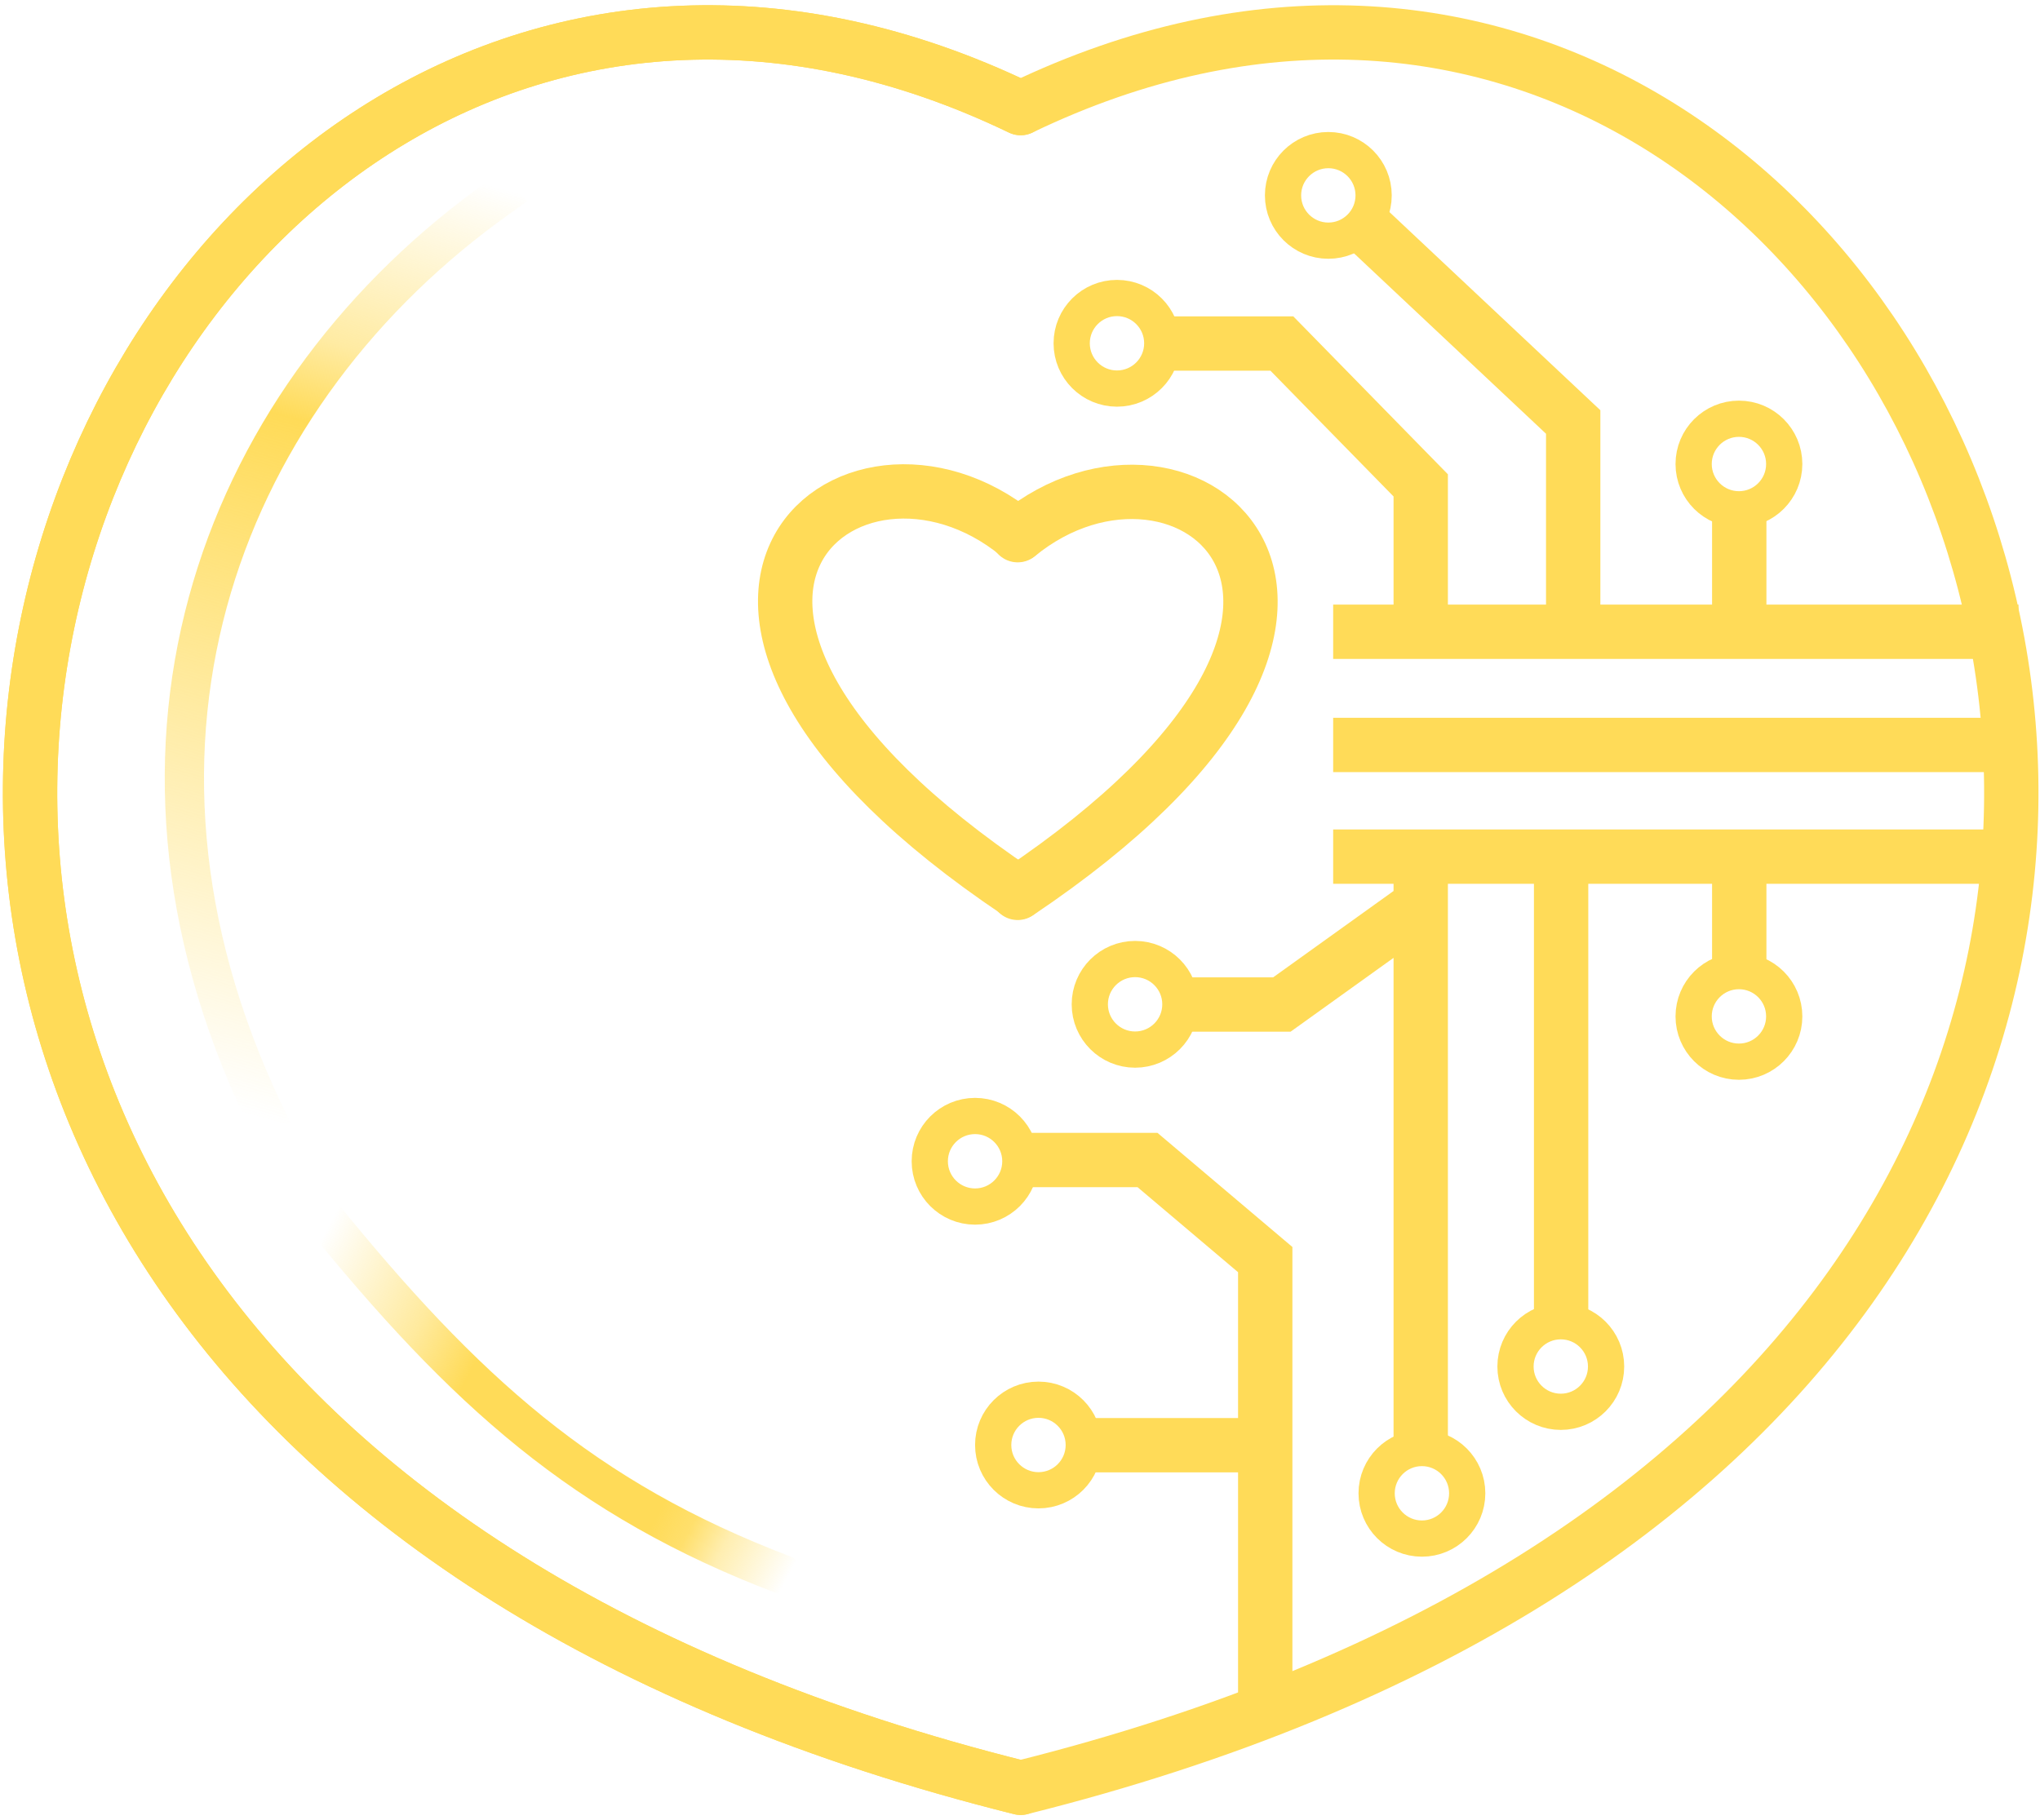
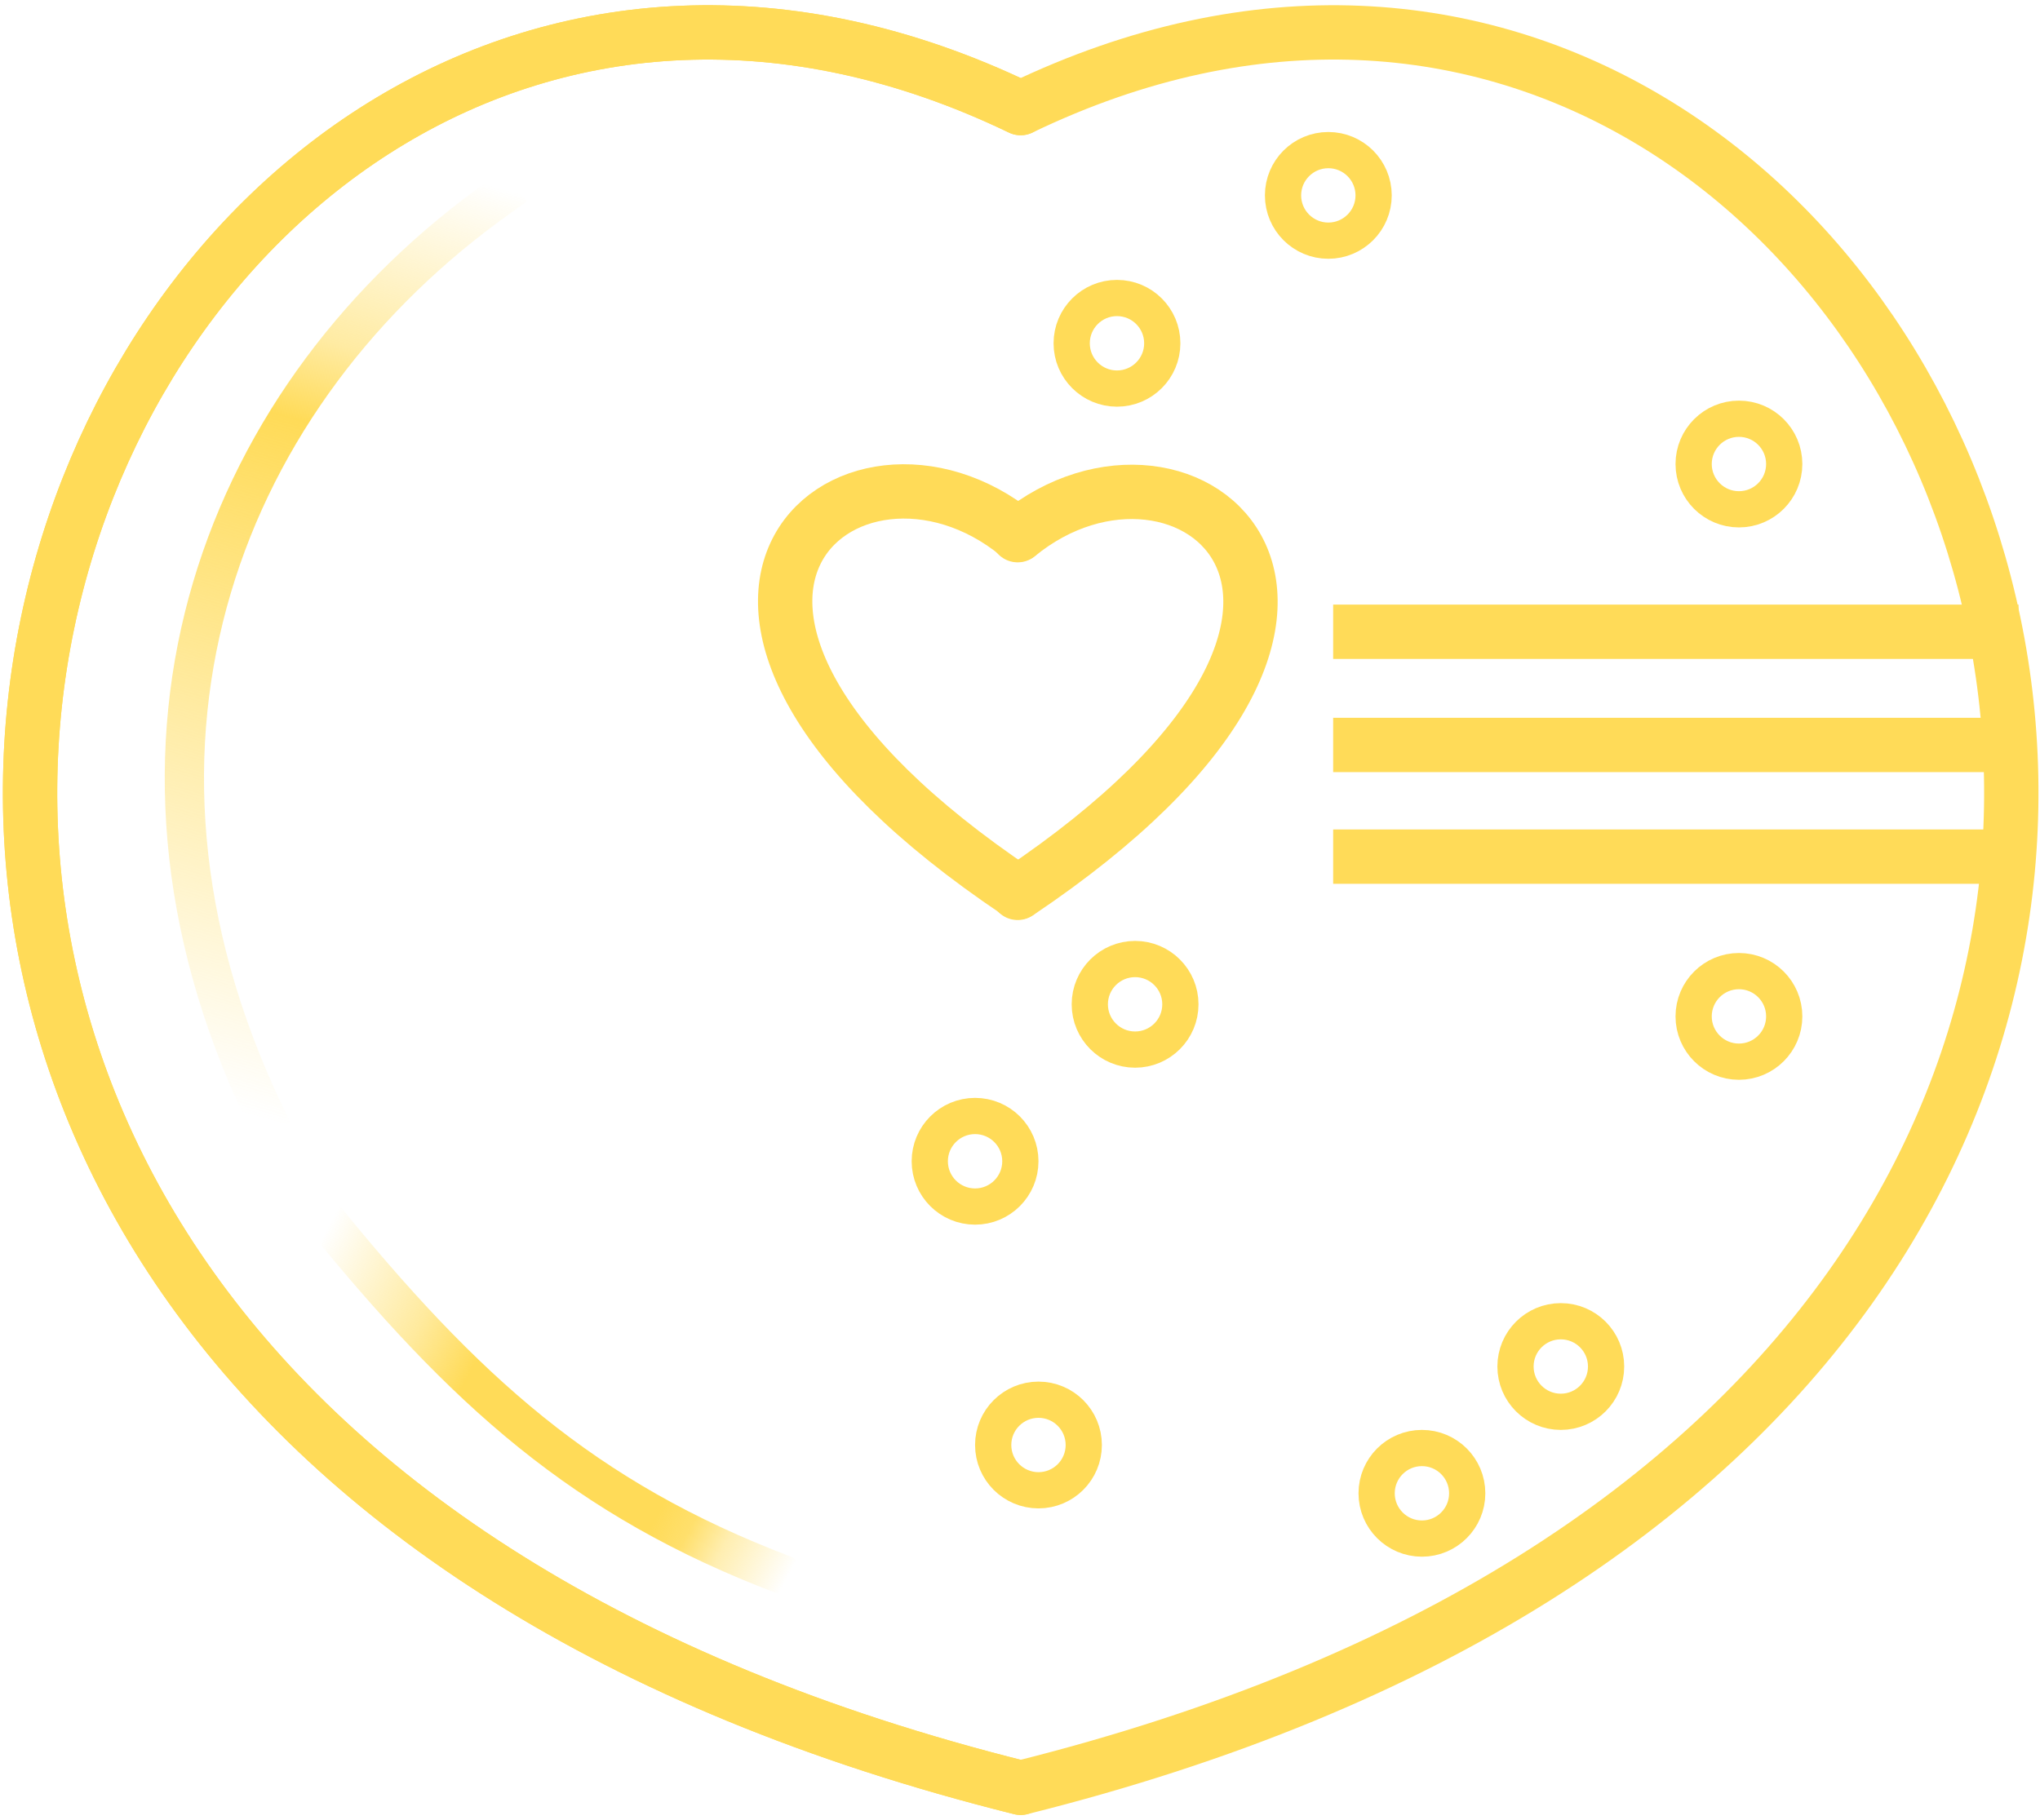
<svg xmlns="http://www.w3.org/2000/svg" width="158" height="141" viewBox="0 0 158 141" fill="none">
  <path d="M79.053 8.373C152.129 -26.821 206.965 106.586 79.053 138.505M79.052 8.373C5.977 -26.821 -48.859 106.586 79.052 138.505" stroke="#FFDB58" stroke-width="4.209" stroke-linecap="round" />
  <path d="M79.052 8.373C5.977 -26.821 -48.859 106.586 79.052 138.505" stroke="#FFDB58" stroke-width="4.209" stroke-linecap="round" />
  <path d="M154.232 48.944H105.359M154.232 57.713H105.359M154.232 66.365H129.796H105.359" stroke="#FFDB58" stroke-width="4.209" stroke-linecap="square" />
-   <path d="M107.932 47.407C107.932 48.569 108.874 49.512 110.036 49.512C111.198 49.512 112.141 48.569 112.141 47.407H107.932ZM110.036 37.603H112.141V36.744L111.54 36.131L110.036 37.603ZM99.279 26.612L100.784 25.14L100.164 24.508H99.279V26.612ZM119.741 47.407C119.741 48.569 120.683 49.512 121.845 49.512C123.007 49.512 123.95 48.569 123.95 47.407H119.741ZM121.845 32.692H123.95V31.782L123.286 31.159L121.845 32.692ZM107.736 16.544L106.202 15.102L103.32 18.169L104.853 19.611L107.736 16.544ZM132.602 47.407C132.602 48.569 133.544 49.512 134.706 49.512C135.869 49.512 136.811 48.569 136.811 47.407H132.602ZM136.811 42.046V39.941H132.602V42.046H136.811ZM136.811 66.582C136.811 65.42 135.869 64.478 134.706 64.478C133.544 64.478 132.602 65.42 132.602 66.582H136.811ZM132.602 73.264V75.368H136.811V73.264H132.602ZM123.014 66.582C123.014 65.42 122.072 64.478 120.91 64.478C119.747 64.478 118.805 65.42 118.805 66.582H123.014ZM118.805 101.442V103.546H123.014V101.442H118.805ZM112.141 66.582C112.141 65.42 111.198 64.478 110.036 64.478C108.874 64.478 107.932 65.42 107.932 66.582H112.141ZM107.932 110.778V112.883H112.141V110.778H107.932ZM99.279 77.824V79.928H99.956L100.506 79.534L99.279 77.824ZM92.264 75.719H90.16V79.928H92.264V75.719ZM95.889 132.426C95.889 133.588 96.831 134.53 97.993 134.53C99.156 134.53 100.098 133.588 100.098 132.426H95.889ZM97.993 97.583H100.098V96.607L99.353 95.977L97.993 97.583ZM88.874 89.866L90.233 88.26L89.644 87.762H88.874V89.866ZM80.314 87.762H78.209V91.971H80.314V87.762ZM84.781 109.86C83.619 109.86 82.677 110.802 82.677 111.964C82.677 113.127 83.619 114.069 84.781 114.069V109.86ZM112.141 47.407V37.603H107.932V47.407H112.141ZM111.54 36.131L100.784 25.14L97.775 28.084L108.532 39.075L111.54 36.131ZM99.279 24.508H88.874V28.717H99.279V24.508ZM123.95 47.407V32.692H119.741V47.407H123.95ZM123.286 31.159L107.736 16.544L104.853 19.611L120.404 34.226L123.286 31.159ZM136.811 47.407V42.046H132.602V47.407H136.811ZM132.602 66.582V73.264H136.811V66.582H132.602ZM118.805 66.582V101.442H123.014V66.582H118.805ZM107.932 66.582V70.107H112.141V66.582H107.932ZM107.932 70.107V110.778H112.141V70.107H107.932ZM108.809 68.397L98.053 76.114L100.506 79.534L111.263 71.817L108.809 68.397ZM99.279 75.719H92.264V79.928H99.279V75.719ZM99.353 95.977L90.233 88.26L87.514 91.473L96.634 99.19L99.353 95.977ZM88.874 87.762H80.314V91.971H88.874V87.762ZM100.098 132.426V111.964H95.889V132.426H100.098ZM100.098 111.964V97.583H95.889V111.964H100.098ZM97.993 109.86H91.387V114.069H97.993V109.86ZM91.387 109.86H84.781V114.069H91.387V109.86Z" fill="#FFDB58" />
  <path d="M78.818 41.461C91.796 30.821 111.907 46.956 78.818 69.171" stroke="#FFDB58" stroke-width="4.209" stroke-linecap="round" />
  <path d="M78.845 41.426C65.867 30.786 45.757 46.921 78.845 69.136" stroke="#FFDB58" stroke-width="4.209" stroke-linecap="round" />
  <circle cx="134.682" cy="78.742" r="3.508" stroke="#FFDB58" stroke-width="2.806" />
  <circle cx="134.682" cy="35.949" r="3.508" stroke="#FFDB58" stroke-width="2.806" />
  <circle cx="102.88" cy="15.137" r="3.508" stroke="#FFDB58" stroke-width="2.806" />
  <circle cx="86.511" cy="26.595" r="3.508" stroke="#FFDB58" stroke-width="2.806" />
  <circle cx="87.914" cy="77.806" r="3.508" stroke="#FFDB58" stroke-width="2.806" />
  <circle cx="75.52" cy="89.966" r="3.508" stroke="#FFDB58" stroke-width="2.806" />
  <circle cx="80.431" cy="111.947" r="3.508" stroke="#FFDB58" stroke-width="2.806" />
  <circle cx="120.885" cy="105.867" r="3.508" stroke="#FFDB58" stroke-width="2.806" />
  <circle cx="110.129" cy="115.689" r="3.508" stroke="#FFDB58" stroke-width="2.806" />
  <path d="M38.69 15.254C17.41 30.337 6.654 57.228 20.45 86.225" stroke="url(#paint0_linear_2000_370)" stroke-width="3.04" stroke-linecap="square" />
  <path d="M24.777 93.942C36.003 107.809 45.225 116.122 60.671 122.002" stroke="url(#paint1_linear_2000_370)" stroke-width="3.04" stroke-linecap="round" />
  <defs>
    <linearGradient id="paint0_linear_2000_370" x1="49.681" y1="14.318" x2="27.466" y2="93.357" gradientUnits="userSpaceOnUse">
      <stop offset="0.039" stop-color="#FFDB58" stop-opacity="0" />
      <stop offset="0.222" stop-color="#FFDB58" stop-opacity="0.552" />
      <stop offset="0.301" stop-color="#FFDB58" />
      <stop offset="0.945" stop-color="#FFDB58" stop-opacity="0" />
    </linearGradient>
    <linearGradient id="paint1_linear_2000_370" x1="39.275" y1="63.191" x2="86.563" y2="88.357" gradientUnits="userSpaceOnUse">
      <stop offset="0.051" stop-color="#FFDB58" stop-opacity="0" />
      <stop offset="0.234" stop-color="#FFDB58" stop-opacity="0.585" />
      <stop offset="0.331" stop-color="#FFDB58" />
      <stop offset="0.457" stop-color="#FFDB58" />
      <stop offset="0.581" stop-color="#FFDB58" />
      <stop offset="0.667" stop-color="#FFDB58" />
      <stop offset="0.718" stop-color="#FFDB58" stop-opacity="0.879" />
      <stop offset="0.773" stop-color="#FFDB58" stop-opacity="0.471" />
      <stop offset="0.876" stop-color="#FFDB58" stop-opacity="0" />
    </linearGradient>
  </defs>
</svg>